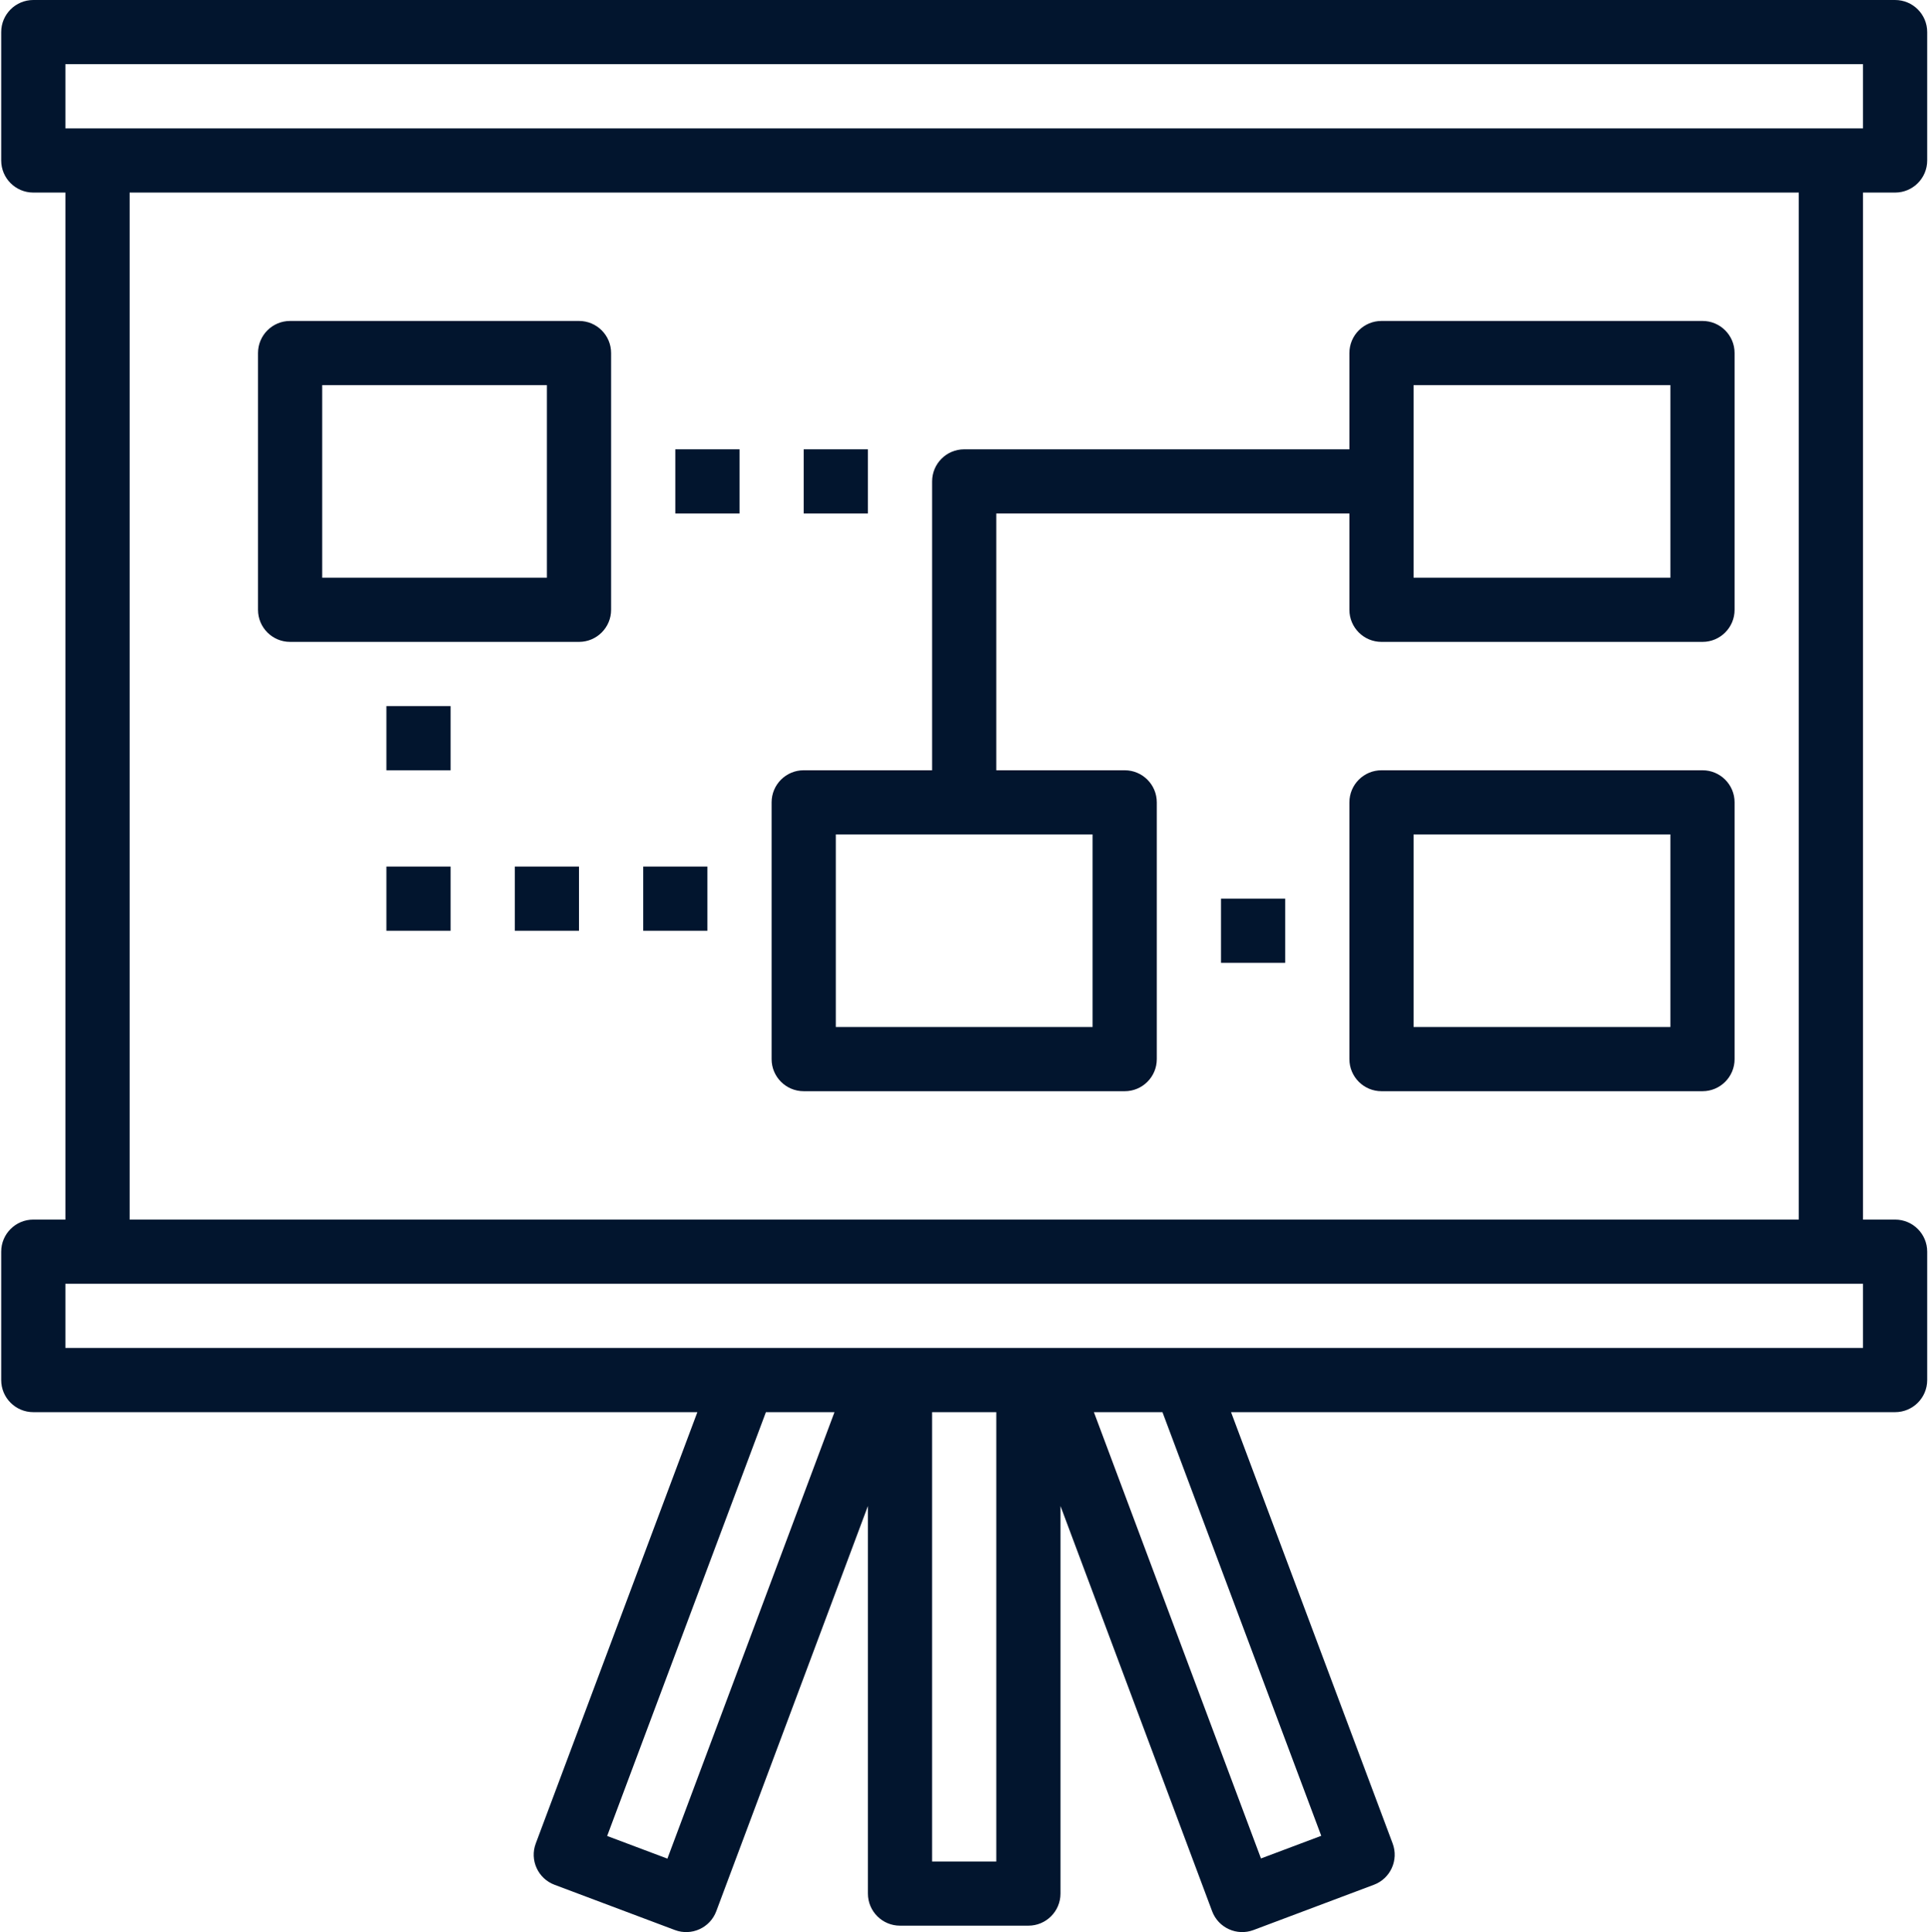
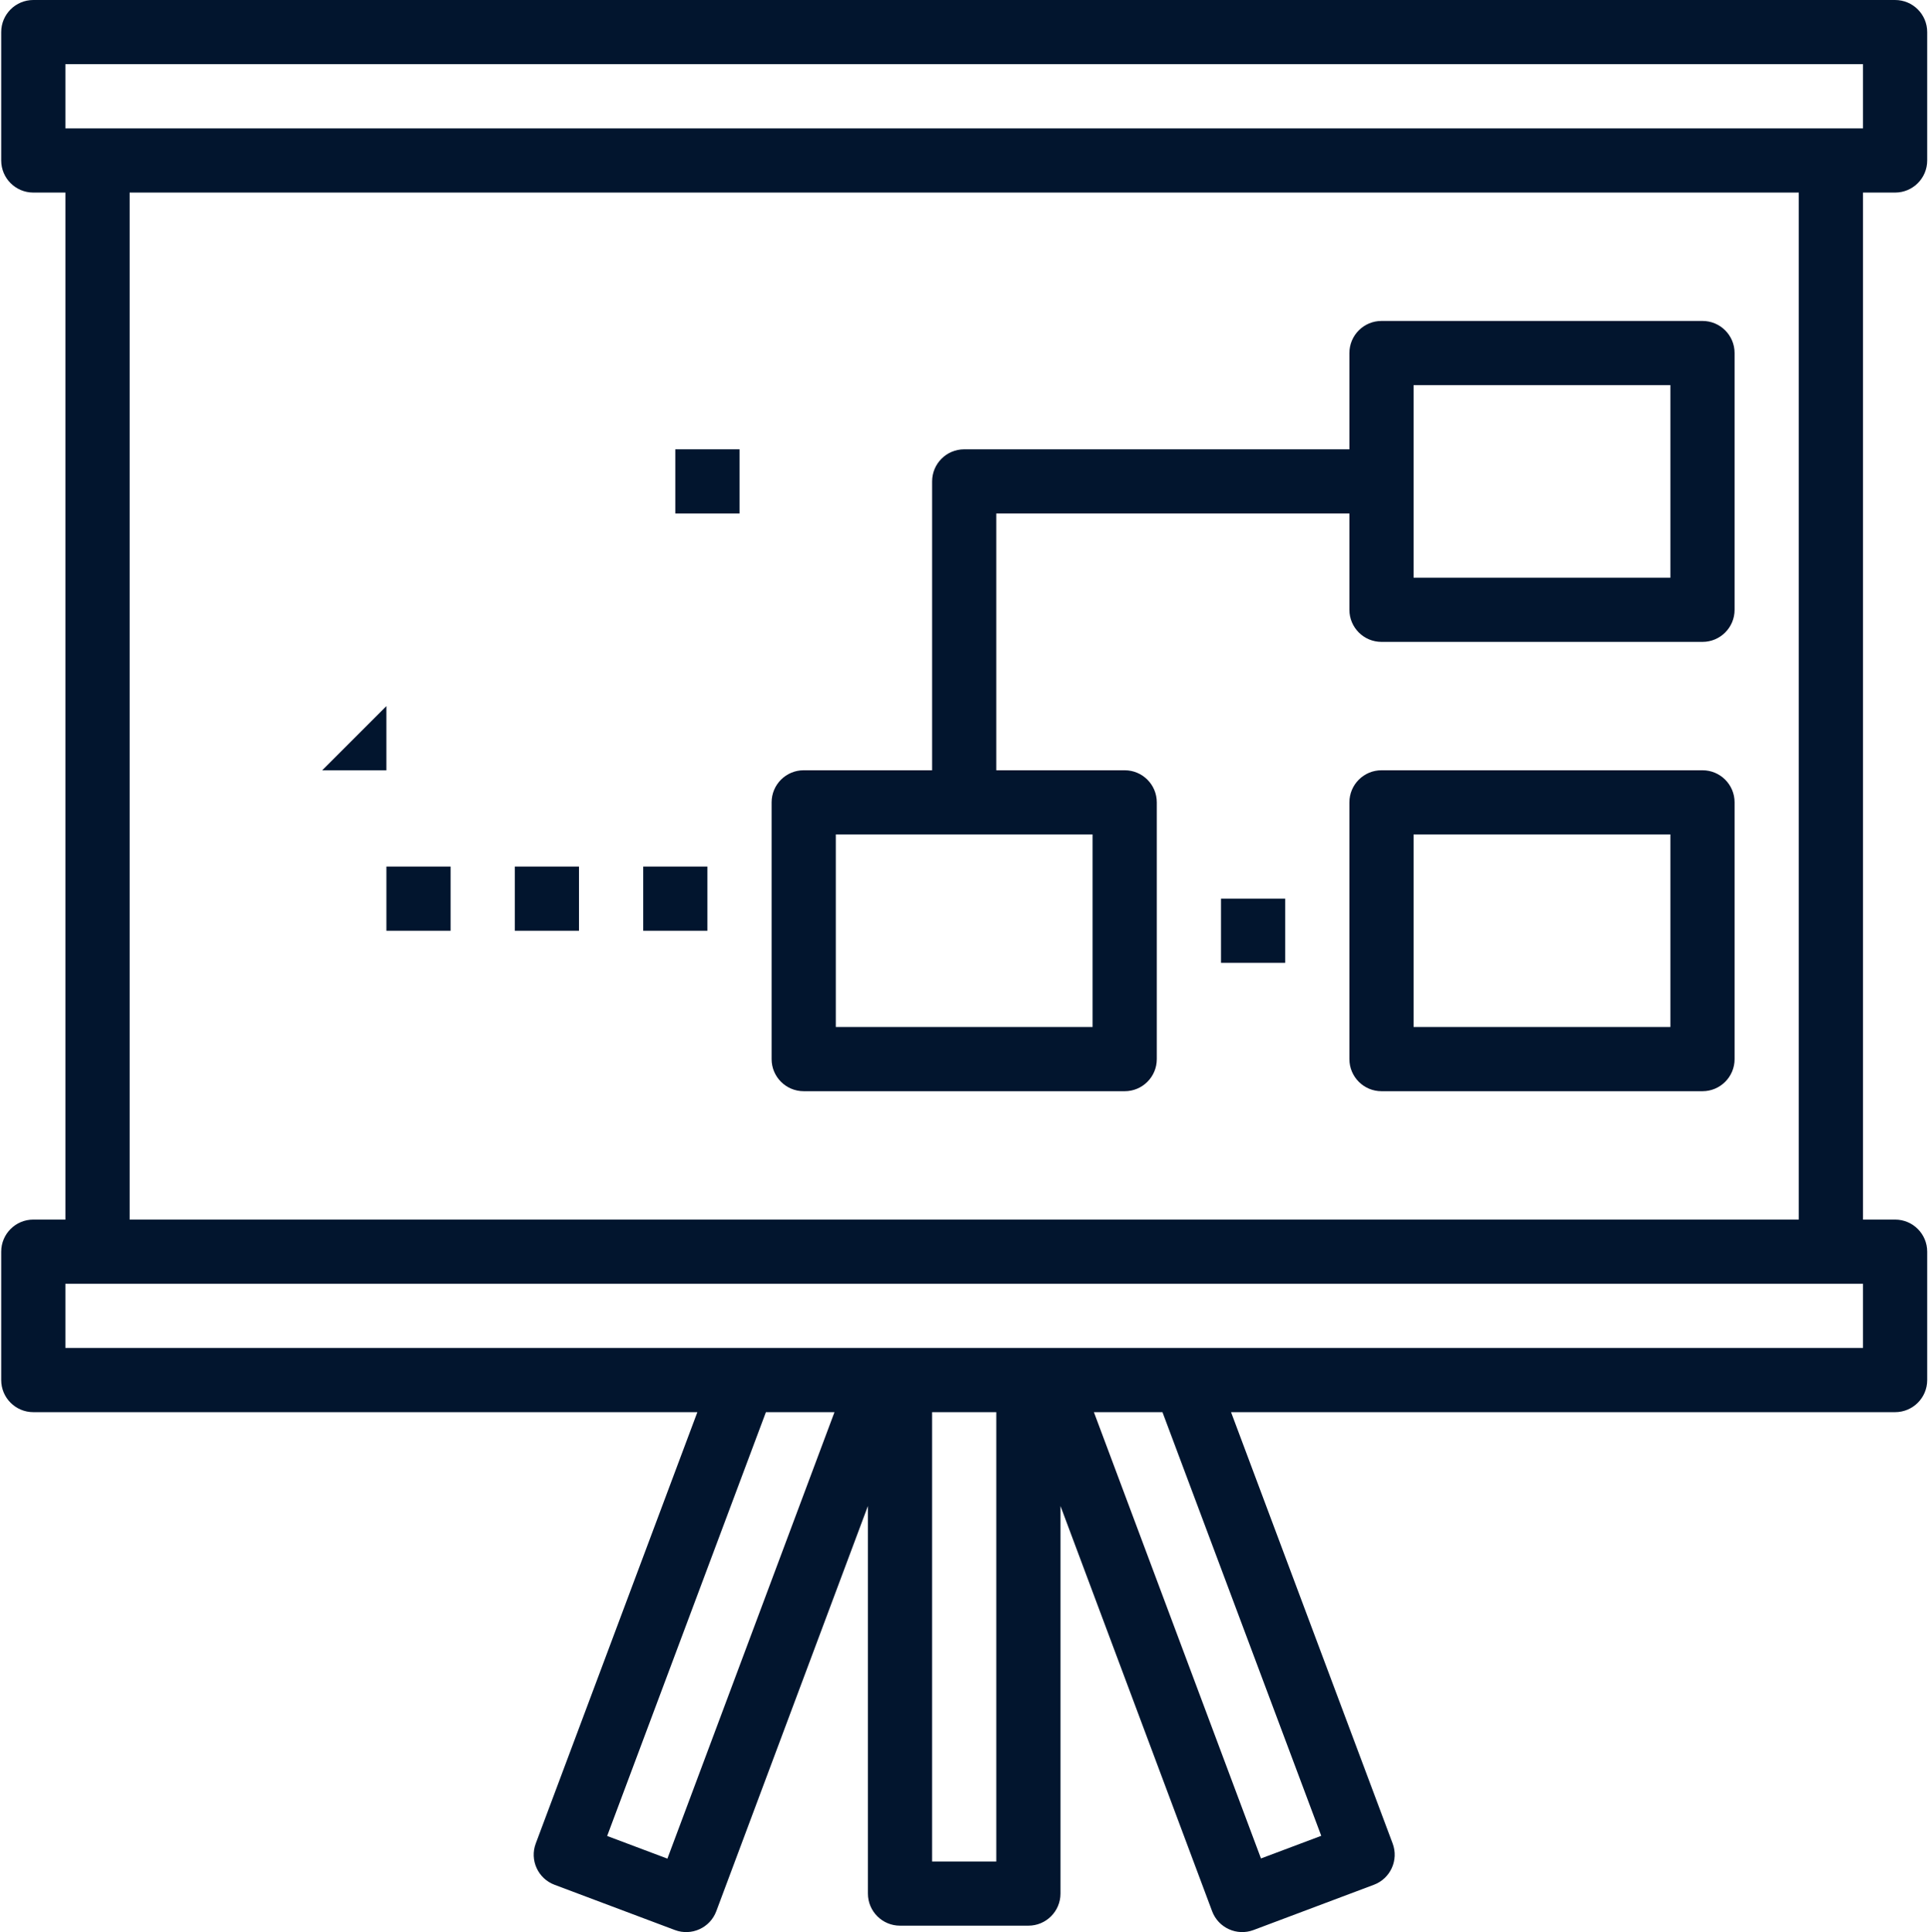
<svg xmlns="http://www.w3.org/2000/svg" viewBox="0 0 481 481.599">
  <path fill="#02152e" d="m472.301 48c4.418 0 8-3.582 8-8v-32c0-4.418-3.582-8-8-8h-464c-4.418 0-8 3.582-8 8v32c0 4.418 3.582 8 8 8h8v256h-8c-4.418 0-8 3.582-8 8v32c0 4.418 3.582 8 8 8h165.496l-40.273 107.512c-1.551 4.137.547 8.746 4.68 10.297l30 11.281c4.137 1.551 8.754-.543 10.305-4.684l37.793-101.016v96.609c0 4.418 3.582 8 8 8h32c4.418 0 8-3.582 8-8v-96.609l37.789 101.016c1.555 4.141 6.168 6.234 10.305 4.684l30-11.281c4.137-1.551 6.23-6.16 4.68-10.297l-40.27-107.512h165.496c4.418 0 8-3.582 8-8v-32c0-4.418-3.582-8-8-8h-8v-256zm-456-32h448v16h-448zm150.031 447.289-15.016-5.648 39.566-105.641h17.09zm81.969.711h-16v-112h16zm80.984-6.398-15.02 5.645-41.637-111.246h17.086zm135.016-121.602h-448v-16h448zm-16-32h-416v-256h416zm0 0" />
  <path fill="#02152e" d="m200.301 272h80c4.418 0 8-3.582 8-8v-64c0-4.418-3.582-8-8-8h-32v-64h88v24c0 4.418 3.582 8 8 8h80c4.418 0 8-3.582 8-8v-64c0-4.418-3.582-8-8-8h-80c-4.418 0-8 3.582-8 8v24h-96c-4.418 0-8 3.582-8 8v72h-32c-4.418 0-8 3.582-8 8v64c0 4.418 3.582 8 8 8zm152-176h64v48h-64zm-144 112h64v48h-64zm0 0" />
  <path fill="#02152e" d="m424.301 192h-80c-4.418 0-8 3.582-8 8v64c0 4.418 3.582 8 8 8h80c4.418 0 8-3.582 8-8v-64c0-4.418-3.582-8-8-8zm-8 64h-64v-48h64zm0 0" />
-   <path fill="#02152e" d="m72.301 160h72c4.418 0 8-3.582 8-8v-64c0-4.418-3.582-8-8-8h-72c-4.418 0-8 3.582-8 8v64c0 4.418 3.582 8 8 8zm8-64h56v48h-56zm0 0" />
  <path fill="#02152e" d="m304.301 224h16v16h-16zm0 0" />
-   <path fill="#02152e" d="m96.301 176h16v16h-16zm0 0" />
+   <path fill="#02152e" d="m96.301 176v16h-16zm0 0" />
  <path fill="#02152e" d="m96.301 216h16v16h-16zm0 0" />
  <path fill="#02152e" d="m128.301 216h16v16h-16zm0 0" />
  <path fill="#02152e" d="m160.301 216h16v16h-16zm0 0" />
-   <path fill="#02152e" d="m200.301 112h16v16h-16zm0 0" />
  <path fill="#02152e" d="m168.301 112h16v16h-16zm0 0" />
</svg>